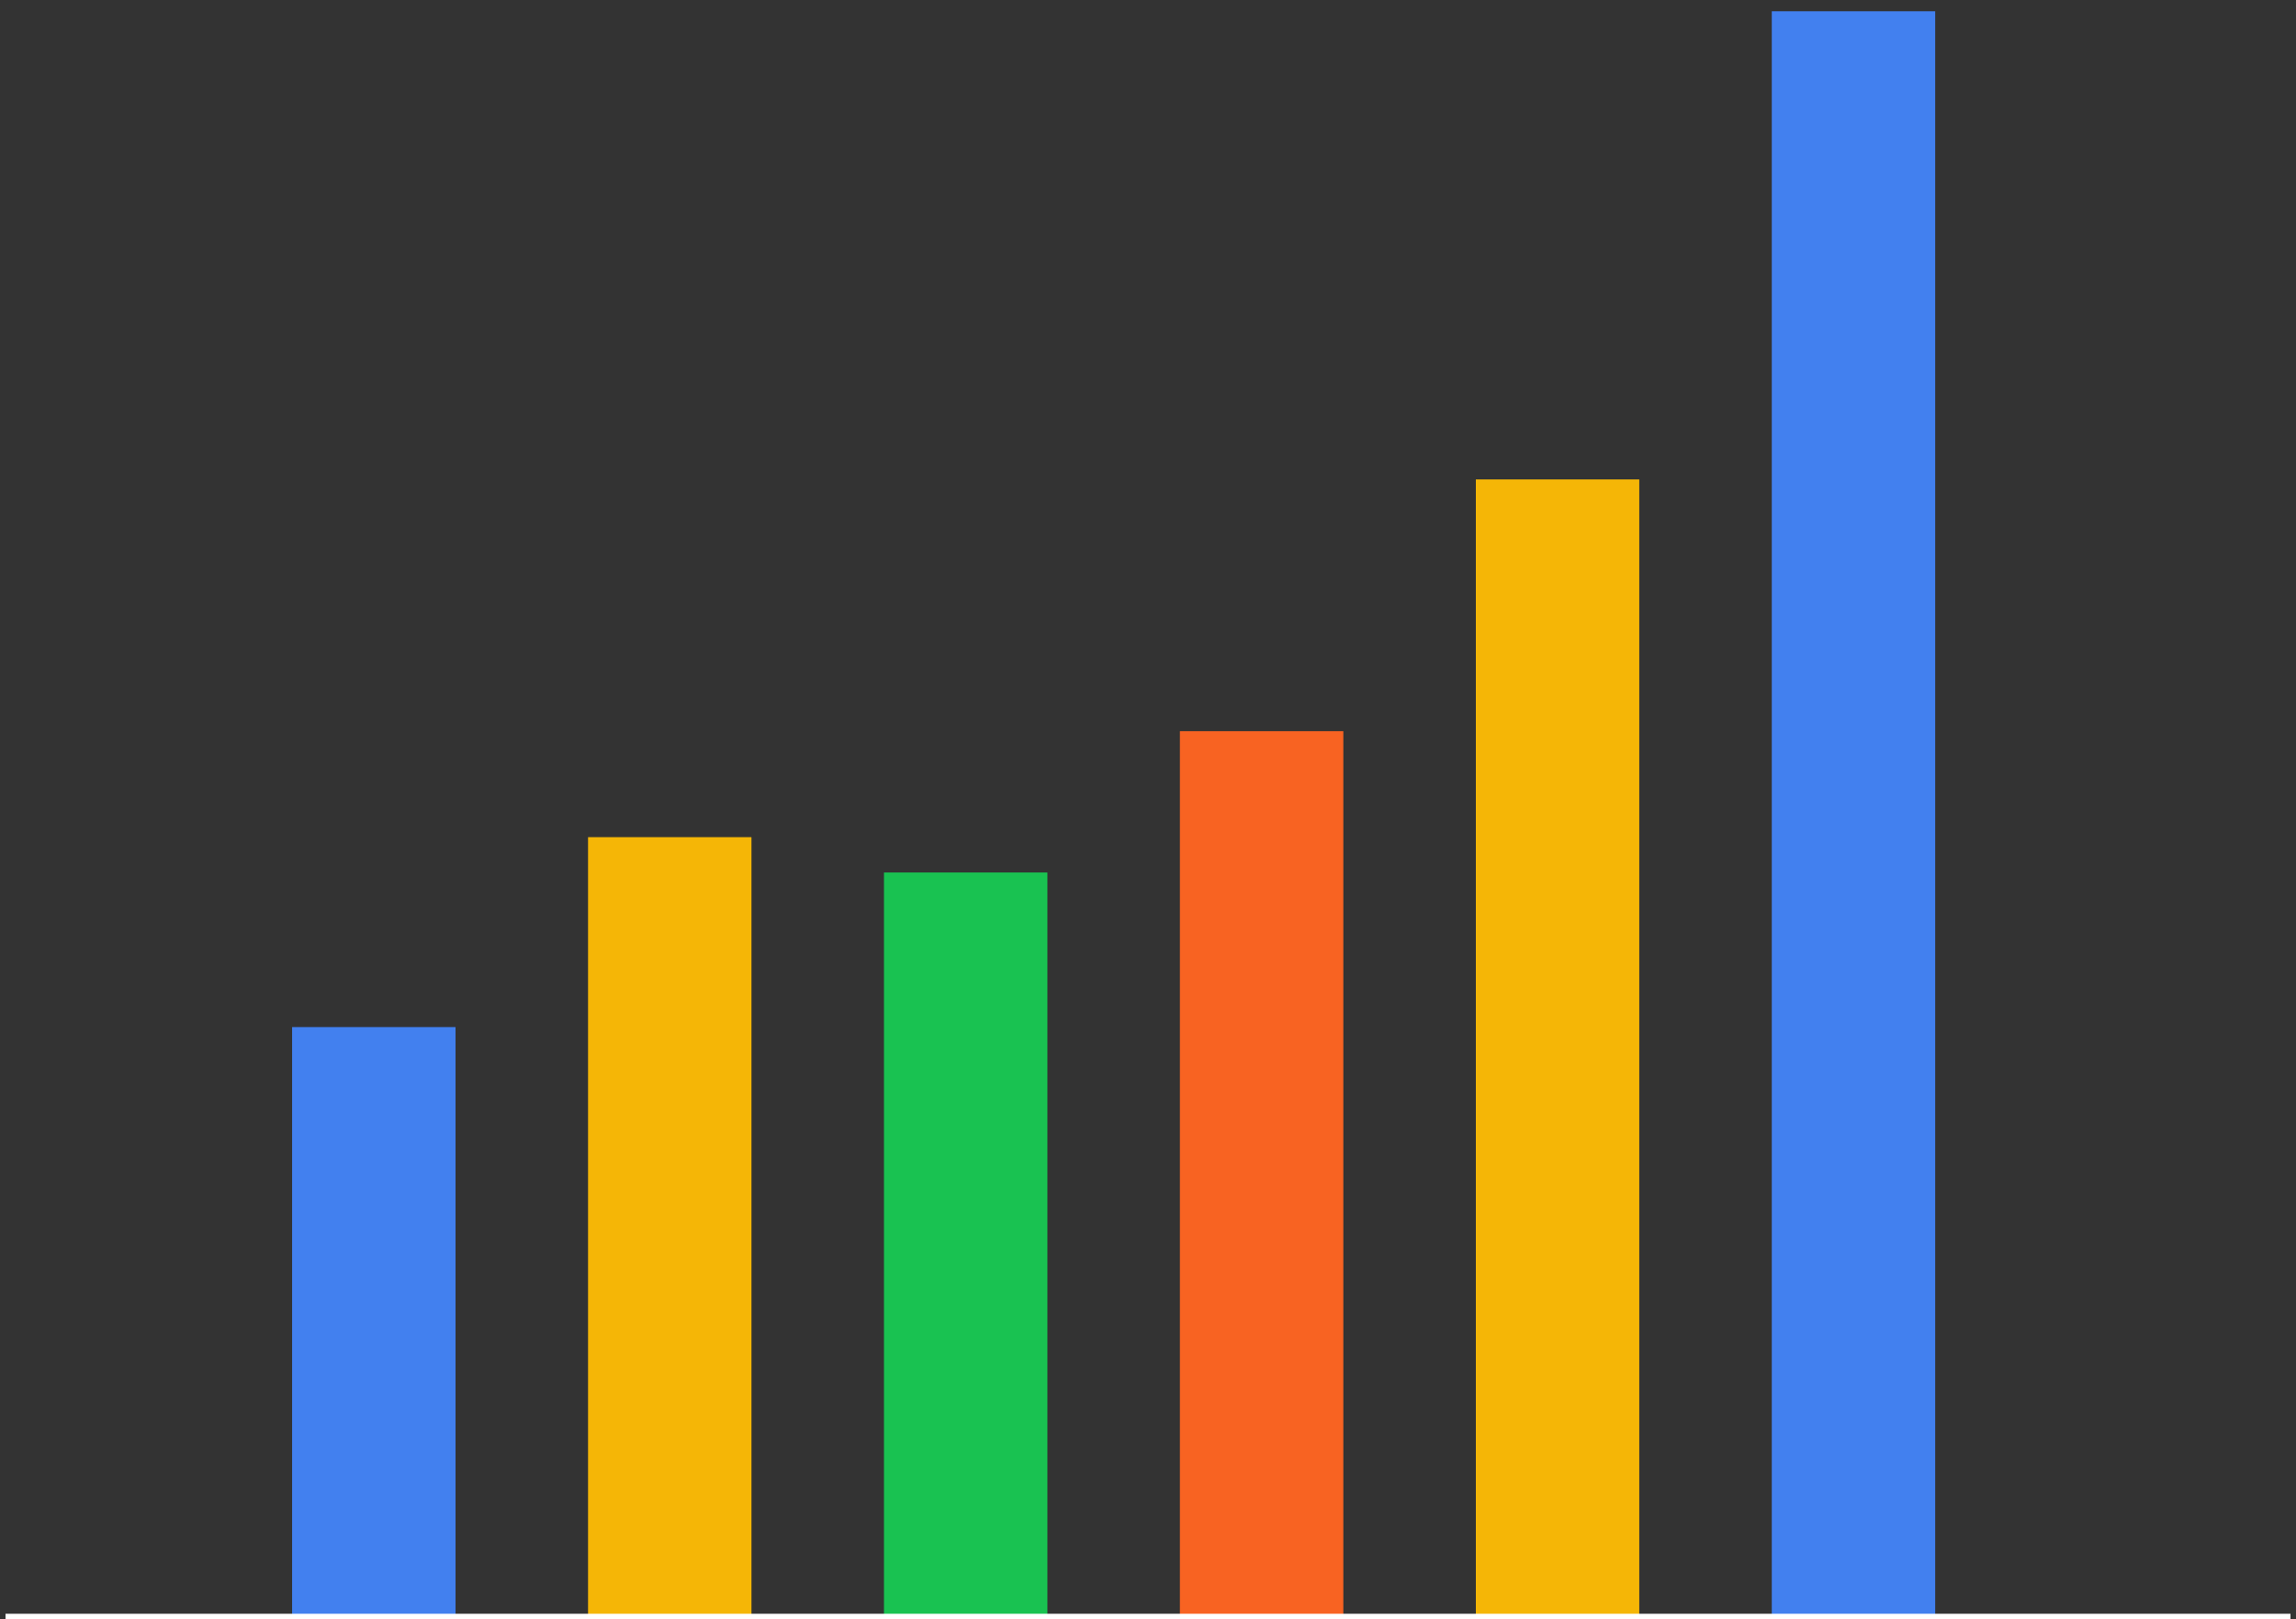
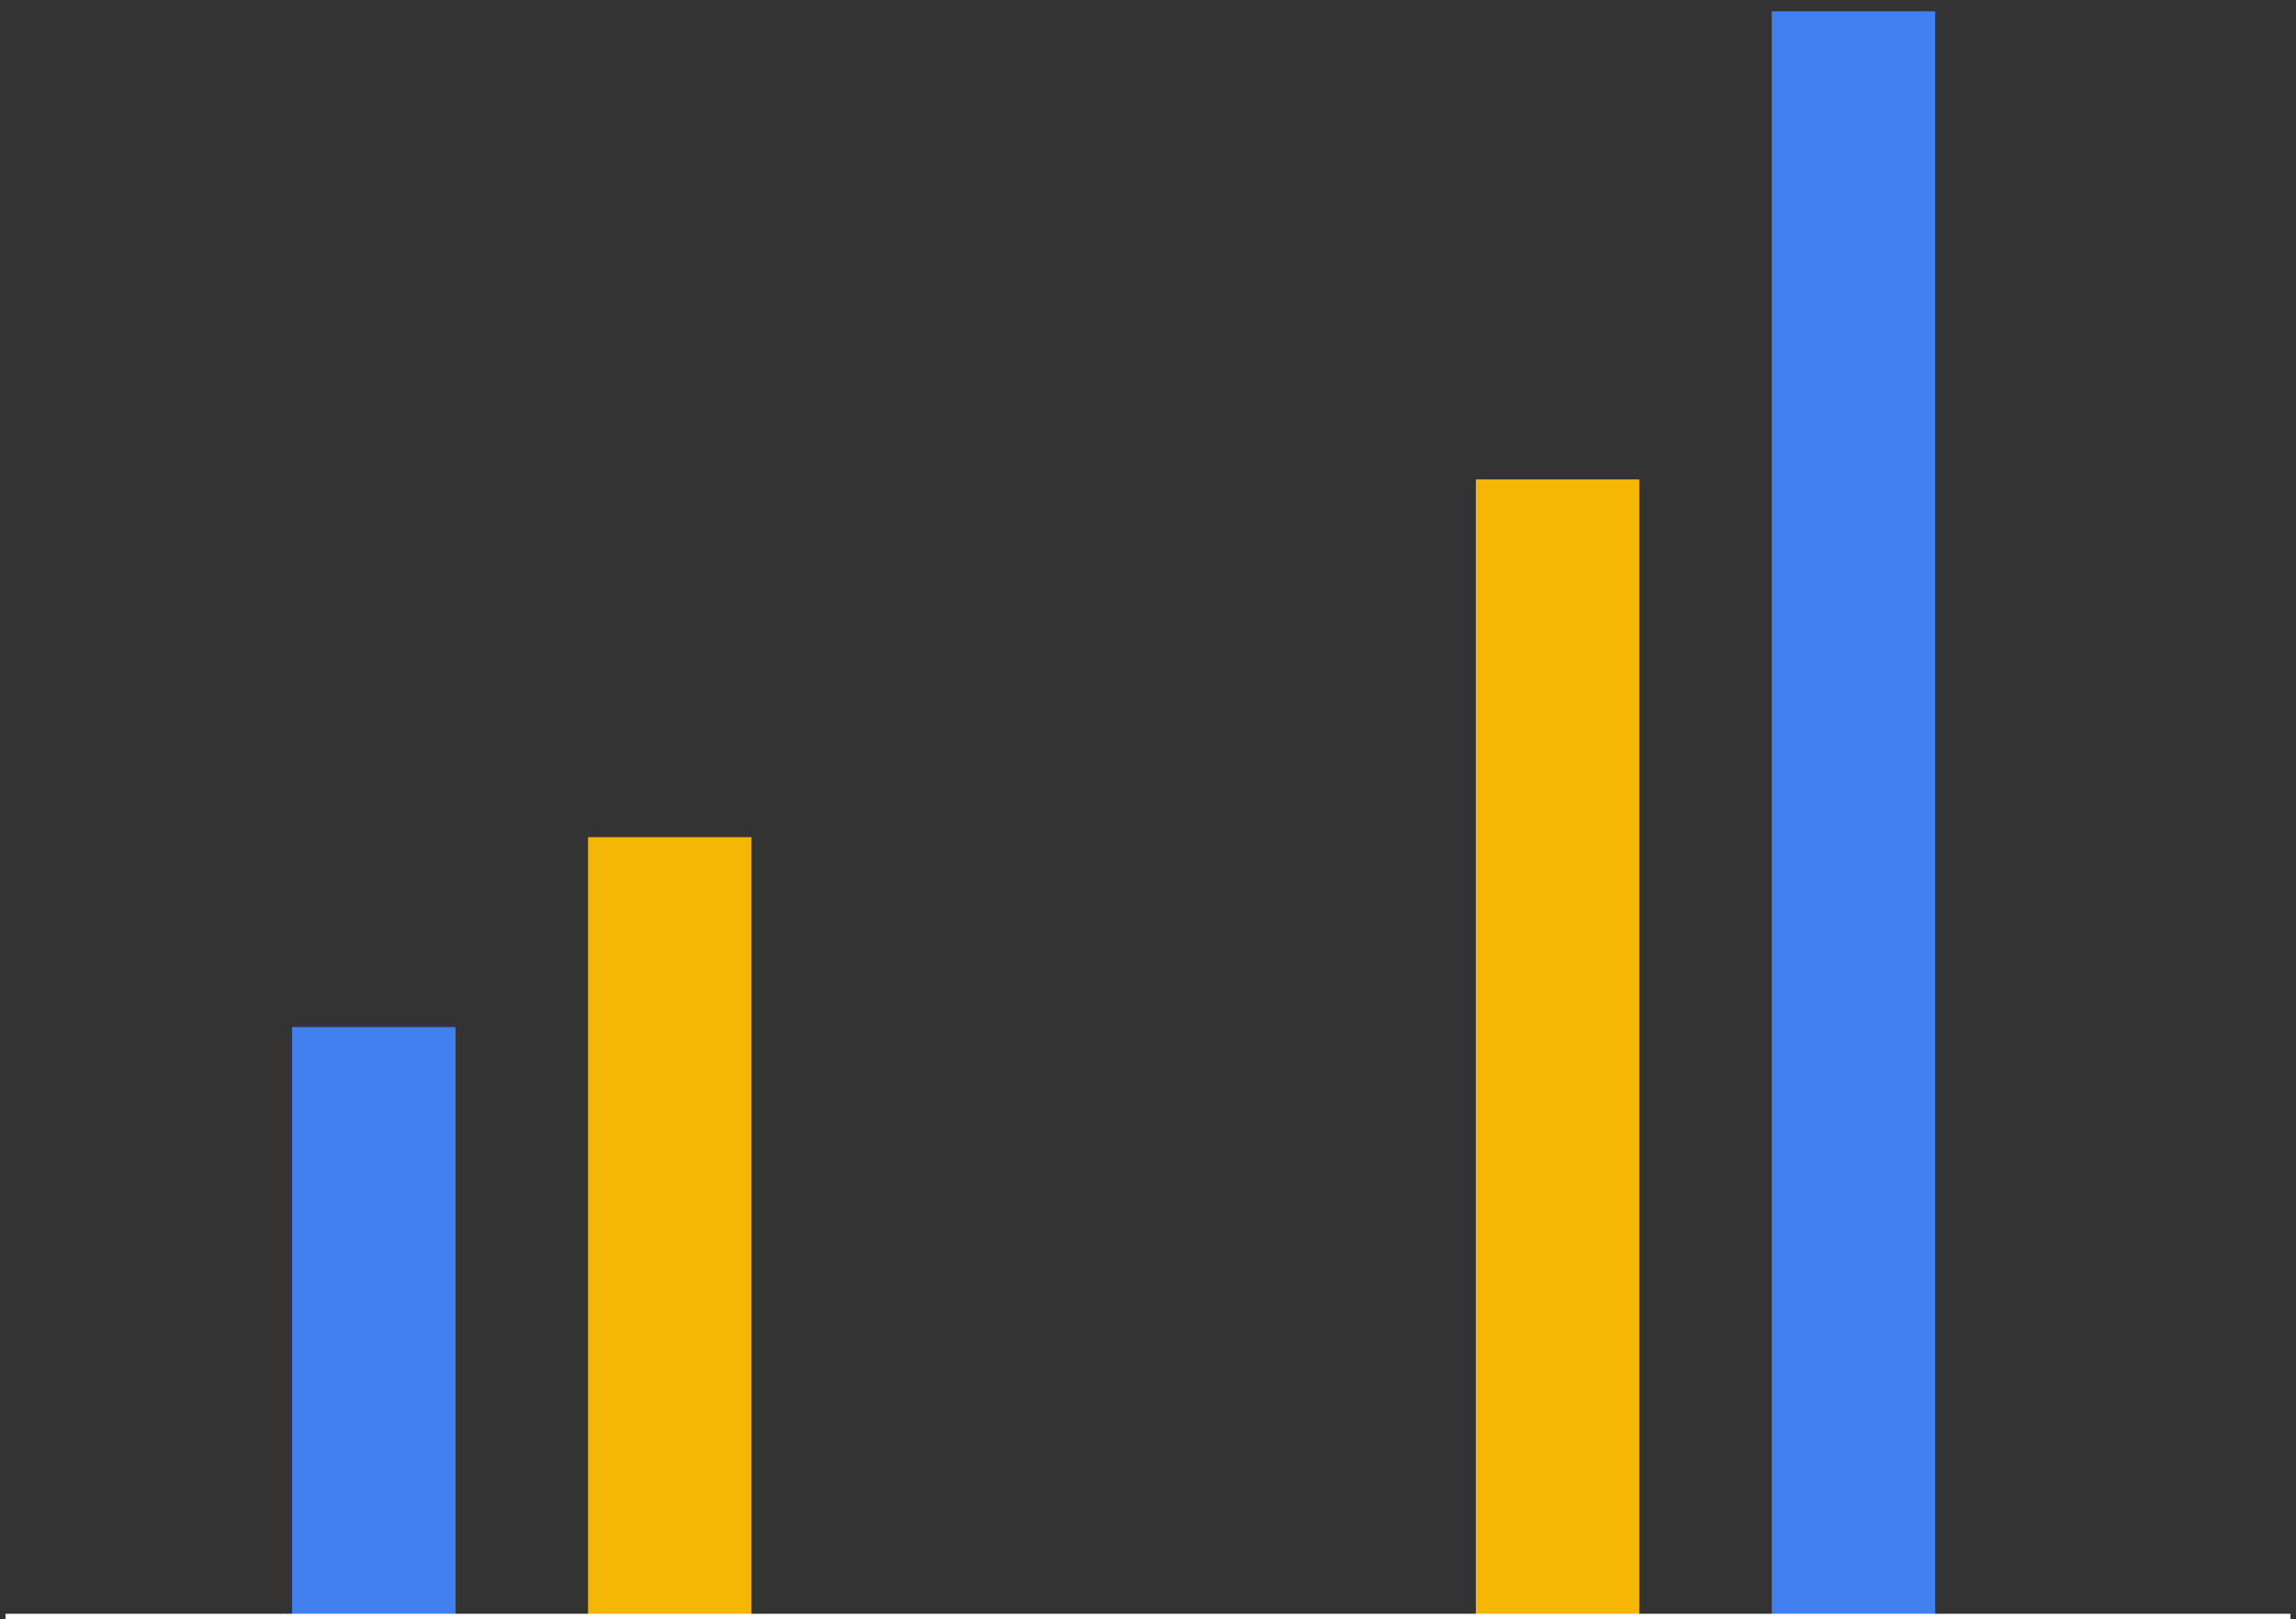
<svg xmlns="http://www.w3.org/2000/svg" width="190" height="134" viewBox="0 0 190 134" fill="none">
  <rect x="0" y="0" width="190" height="134" fill="#333333" stroke="none" />
  <rect x="24.173" y="85" width="13.524" height="48.613" fill="#4280EF" />
-   <rect x="73.151" y="72.207" width="13.524" height="61.405" fill="#19C251" />
  <rect x="122.13" y="39.677" width="13.524" height="93.936" fill="#F5B606" />
  <rect x="48.662" y="69.283" width="13.524" height="64.329" fill="#F5B606" />
-   <rect x="97.64" y="60.511" width="13.524" height="73.102" fill="#F86322" />
  <rect x="146.619" y="0.933" width="13.524" height="132.68" fill="#4280EF" />
  <path d="M0.458 133.933H189.542" stroke="white" stroke-width="0.757" />
</svg>